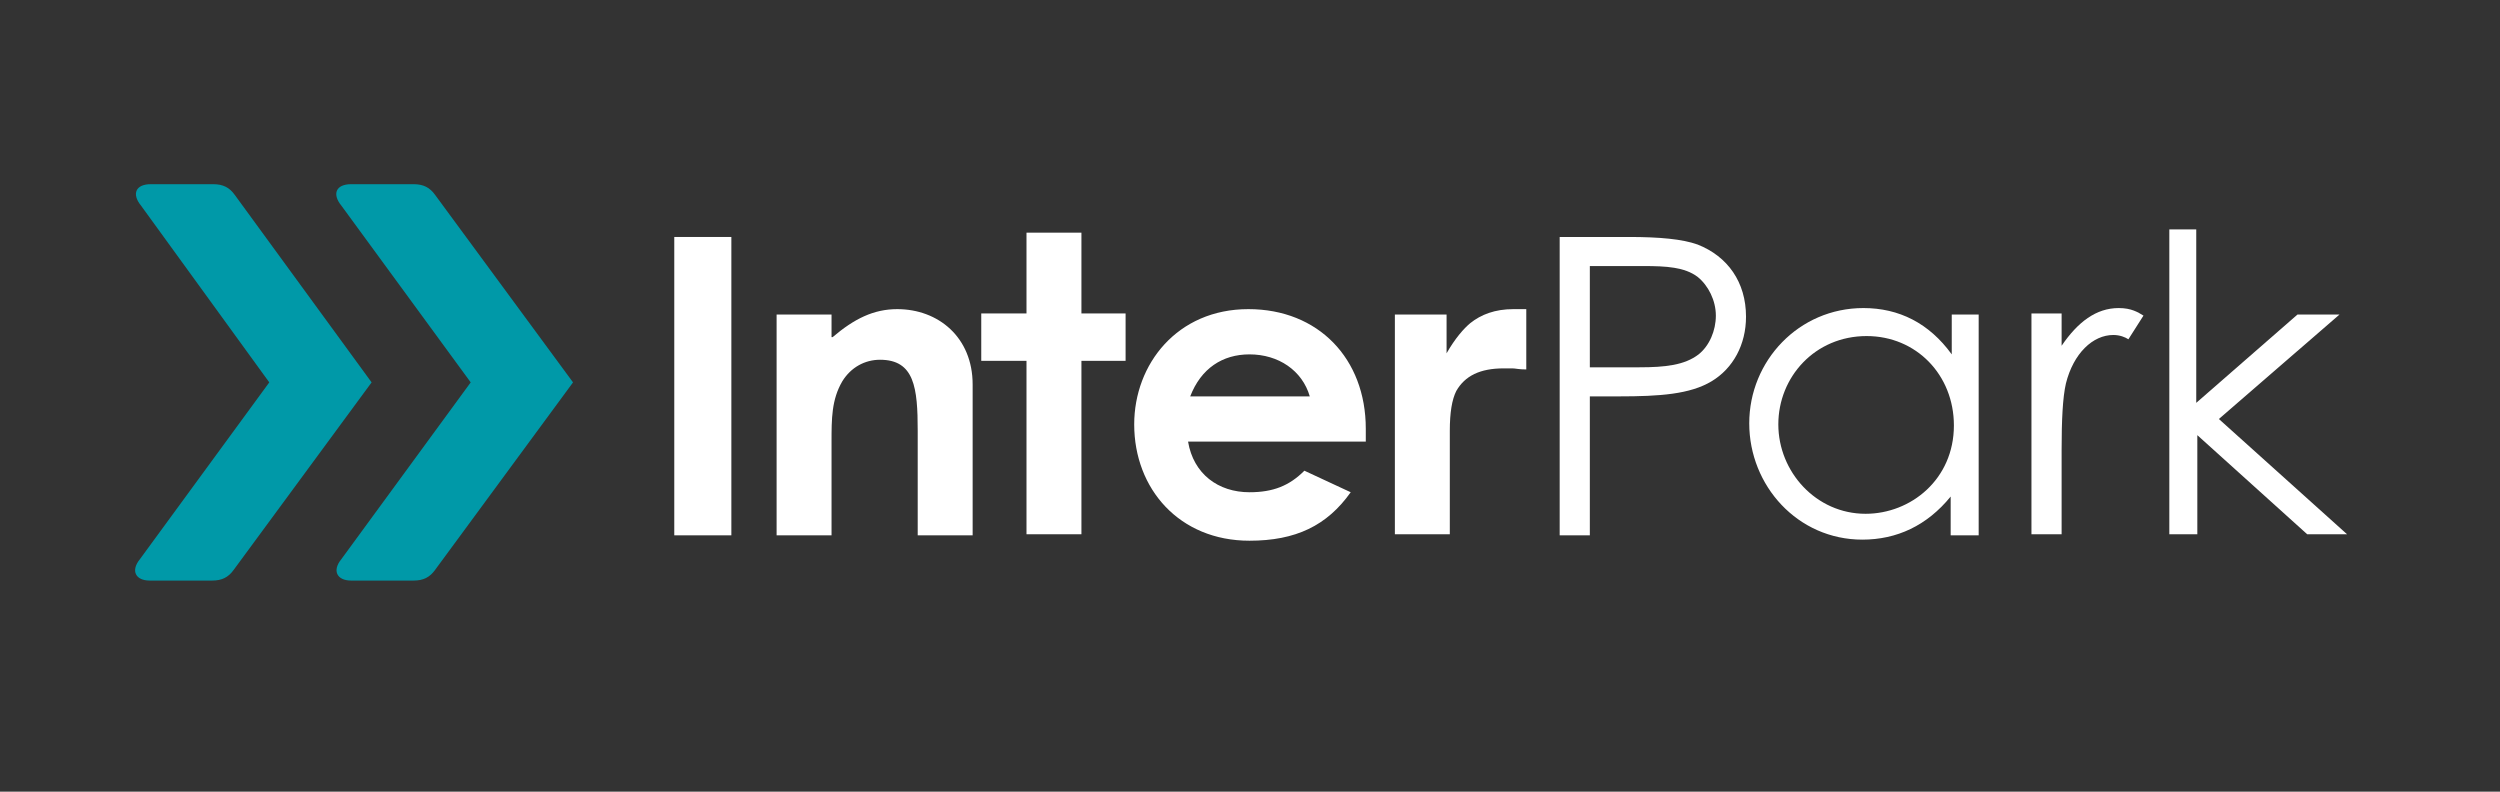
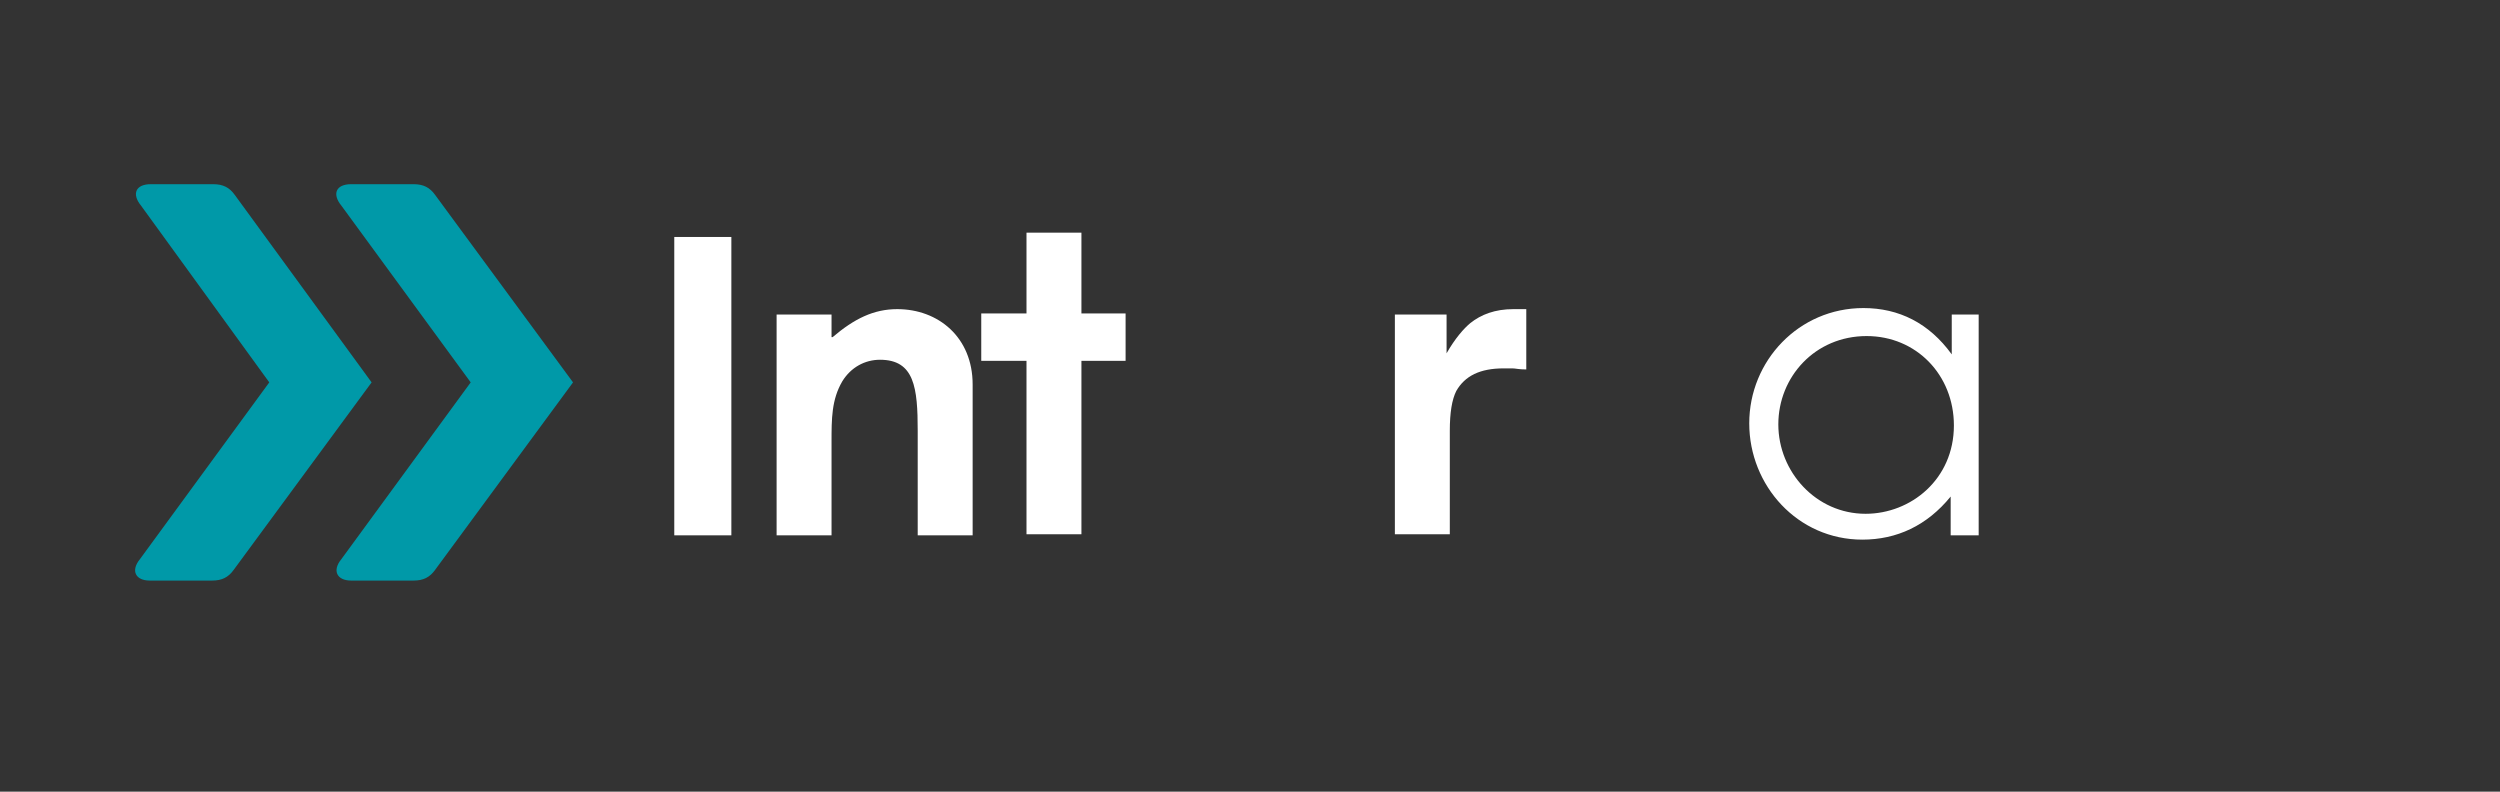
<svg xmlns="http://www.w3.org/2000/svg" version="1.1" id="Layer_1" x="0px" y="0px" viewBox="0 0 232.1 73.5" style="enable-background:new 0 0 232.1 73.5;" xml:space="preserve">
  <rect x="0" y="0" width="232.1" height="73.5" fill="#333333" stroke="none" />
  <style type="text/css">
	.st0{fill:#0099A8;}
	.st1{fill:#FFFFFF;}
	.st2{fill:none;}
</style>
  <path class="st0" d="M25,35.5L13,51.9c-0.9,1.1-0.4,2,0.9,2h5.8c0.9,0,1.5-0.3,2-1l12.8-17.4l0,0l0,0l0,0l0,0L21.8,18.1  c-0.5-0.7-1.1-1-2-1H14c-1.4,0-1.8,0.9-0.9,2L25,35.5z" />
  <path class="st0" d="M43.7,35.5l-12,16.4c-0.9,1.1-0.4,2,0.9,2h5.8c0.9,0,1.5-0.3,2-1l12.8-17.4l0,0l0,0l0,0l0,0L40.4,18.1  c-0.5-0.7-1.1-1-2-1h-5.8c-1.4,0-1.8,0.9-0.9,2L43.7,35.5z" />
  <g>
    <g>
-       <path class="st1" d="M144.8,22h6.4c2.9,0,5,0.2,6.4,0.7c2.8,1.1,4.5,3.5,4.5,6.7c0,2.6-1.2,4.8-3.2,6s-4.8,1.4-8.6,1.4h-2.7v12.9    h-2.8L144.8,22L144.8,22z M147.6,24.7v9.4c1.6,0,3.2,0,4.6,0c2.4,0,4.2-0.2,5.5-1.2c1-0.8,1.6-2.2,1.6-3.6s-0.7-2.8-1.7-3.6    c-1.2-0.9-2.9-1-5-1L147.6,24.7L147.6,24.7z" />
      <path class="st1" d="M181.1,29.2h2.6v20.5h-2.6v-3.6c-2.2,2.7-5,4-8.2,4c-6,0-10.5-5-10.5-10.8S167,28.6,173,28.6    c3.3,0,6.1,1.4,8.2,4.3v-3.7H181.1z M165.1,39.4c0,4.4,3.5,8.3,8.1,8.3c4.2,0,8.2-3.2,8.2-8.2c0-4.7-3.5-8.3-8.1-8.3    C168.5,31.2,165.1,35,165.1,39.4z" />
-       <path class="st1" d="M191.4,32.1c1.5-2.2,3.2-3.5,5.3-3.5c1.2,0,1.8,0.4,2.3,0.7l-1.4,2.2c-0.3-0.2-0.8-0.4-1.4-0.4    c-1.9,0-3.7,1.7-4.4,4.5c-0.3,1.3-0.4,3.4-0.4,6.2v7.8h-2.8V29.1h2.8V32.1z" />
-       <path class="st1" d="M201.3,21.3h2.6v16.1l9.4-8.2h3.9L206,38.9l11.9,10.7h-3.7L204,40.4v9.2h-2.6V21.3H201.3z" />
    </g>
    <path class="st1" d="M62.6,22h5.3v27.7h-5.3V22z" />
    <path class="st1" d="M77.3,31.3c2-1.7,3.8-2.6,6-2.6c3.8,0,7,2.6,7,7v14h-5.1V40c0-4-0.3-6.6-3.5-6.6c-1.4,0-2.7,0.7-3.5,2   c-1,1.7-1,3.5-1,5.6v8.7h-5.1V29.2h5.1v2.1H77.3z" />
    <path class="st1" d="M95.3,21.6h5.1v7.5h4.1v4.4h-4.1v16.1h-5.1V33.5h-4.2v-4.4h4.2V21.6z" />
-     <path class="st1" d="M125.4,45.7c-2.2,3.1-5.1,4.5-9.4,4.5c-6.5,0-10.7-4.8-10.7-10.8c0-5.6,4-10.7,10.6-10.7   c6.5,0,10.9,4.6,10.9,11.1c0,0.5,0,0.7,0,1.2h-16.5c0.5,3,2.8,4.7,5.7,4.7c2.2,0,3.7-0.6,5.1-2L125.4,45.7z M121.6,36.8   c-0.7-2.4-2.9-3.9-5.6-3.9c-2.5,0-4.5,1.3-5.5,3.9H121.6z" />
    <g>
      <path class="st1" d="M139.6,34.2c-2.2,0-3.6,0.7-4.4,2.1c-0.4,0.8-0.6,2-0.6,3.7v9.6h-5.1V29.2h4.8v3.6c0.8-1.4,1.6-2.3,2.2-2.8    c1-0.8,2.3-1.3,4-1.3c0.1,0,0.2,0,0.3,0c0.1,0,0.2,0,0.9,0v5.6c-0.7,0-1-0.1-1.3-0.1C140,34.2,139.8,34.2,139.6,34.2z" />
    </g>
  </g>
-   <rect x="-9.4" class="st2" width="249.2" height="71.1" />
</svg>